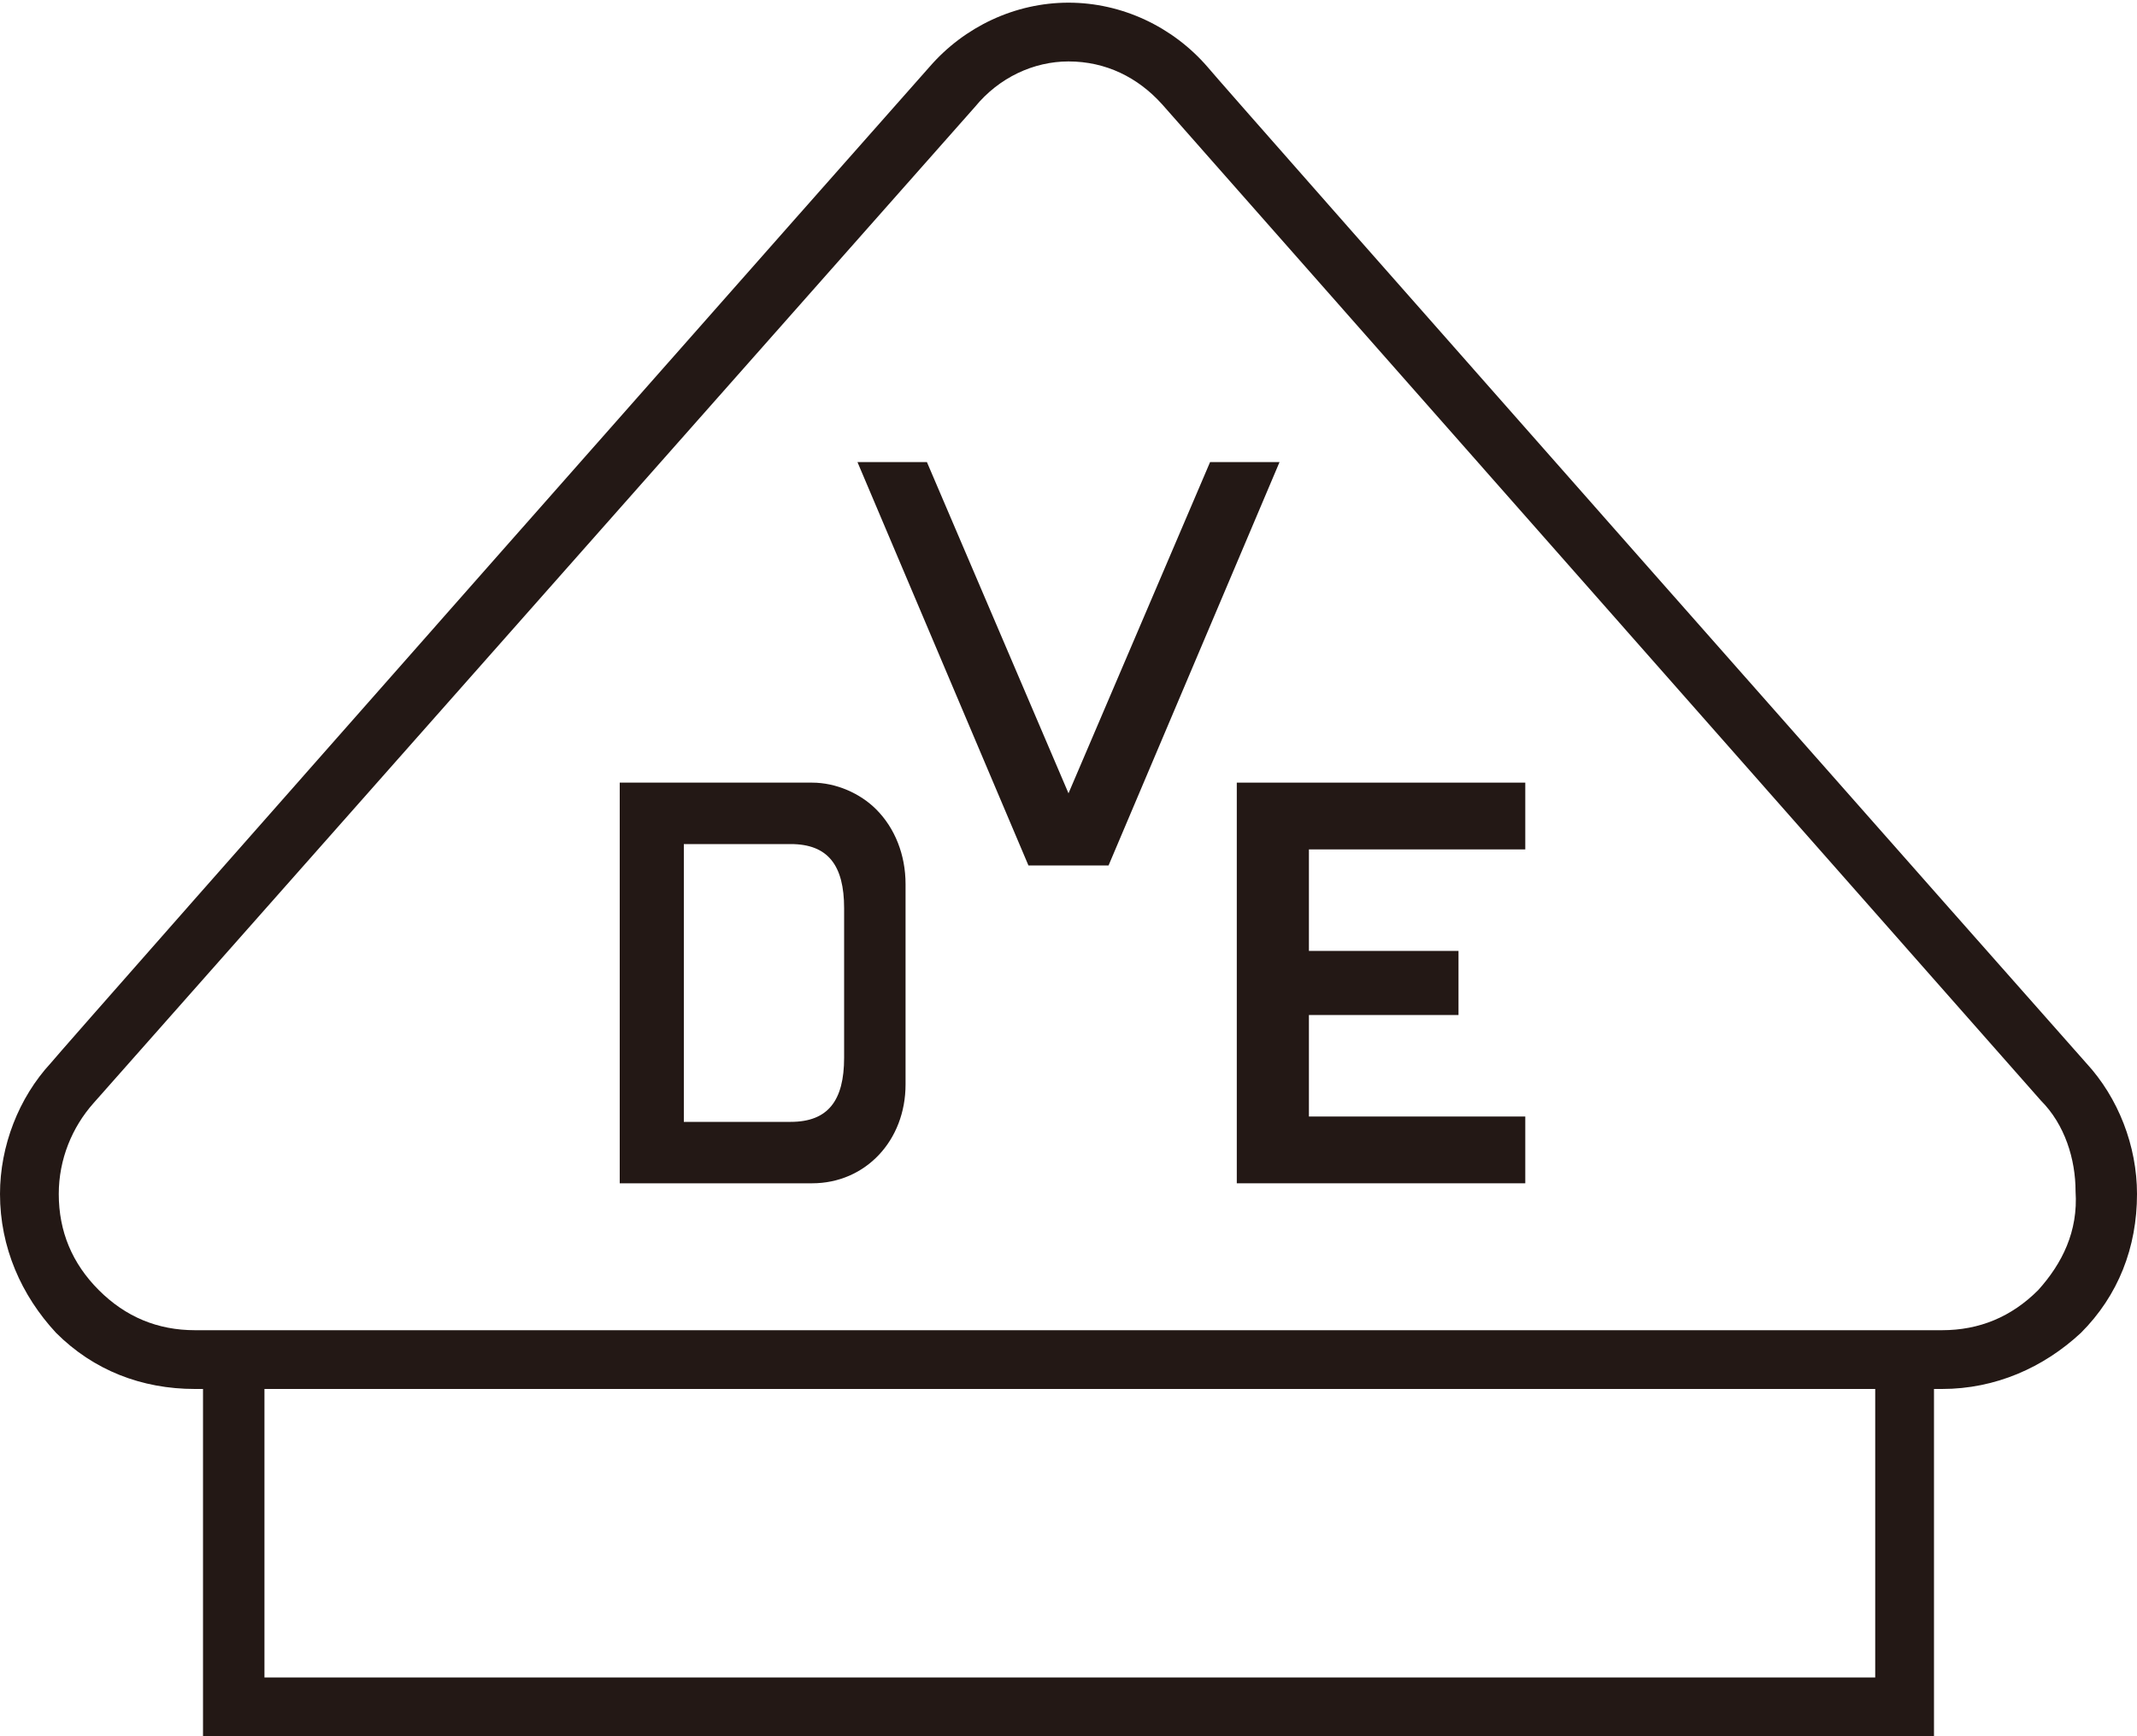
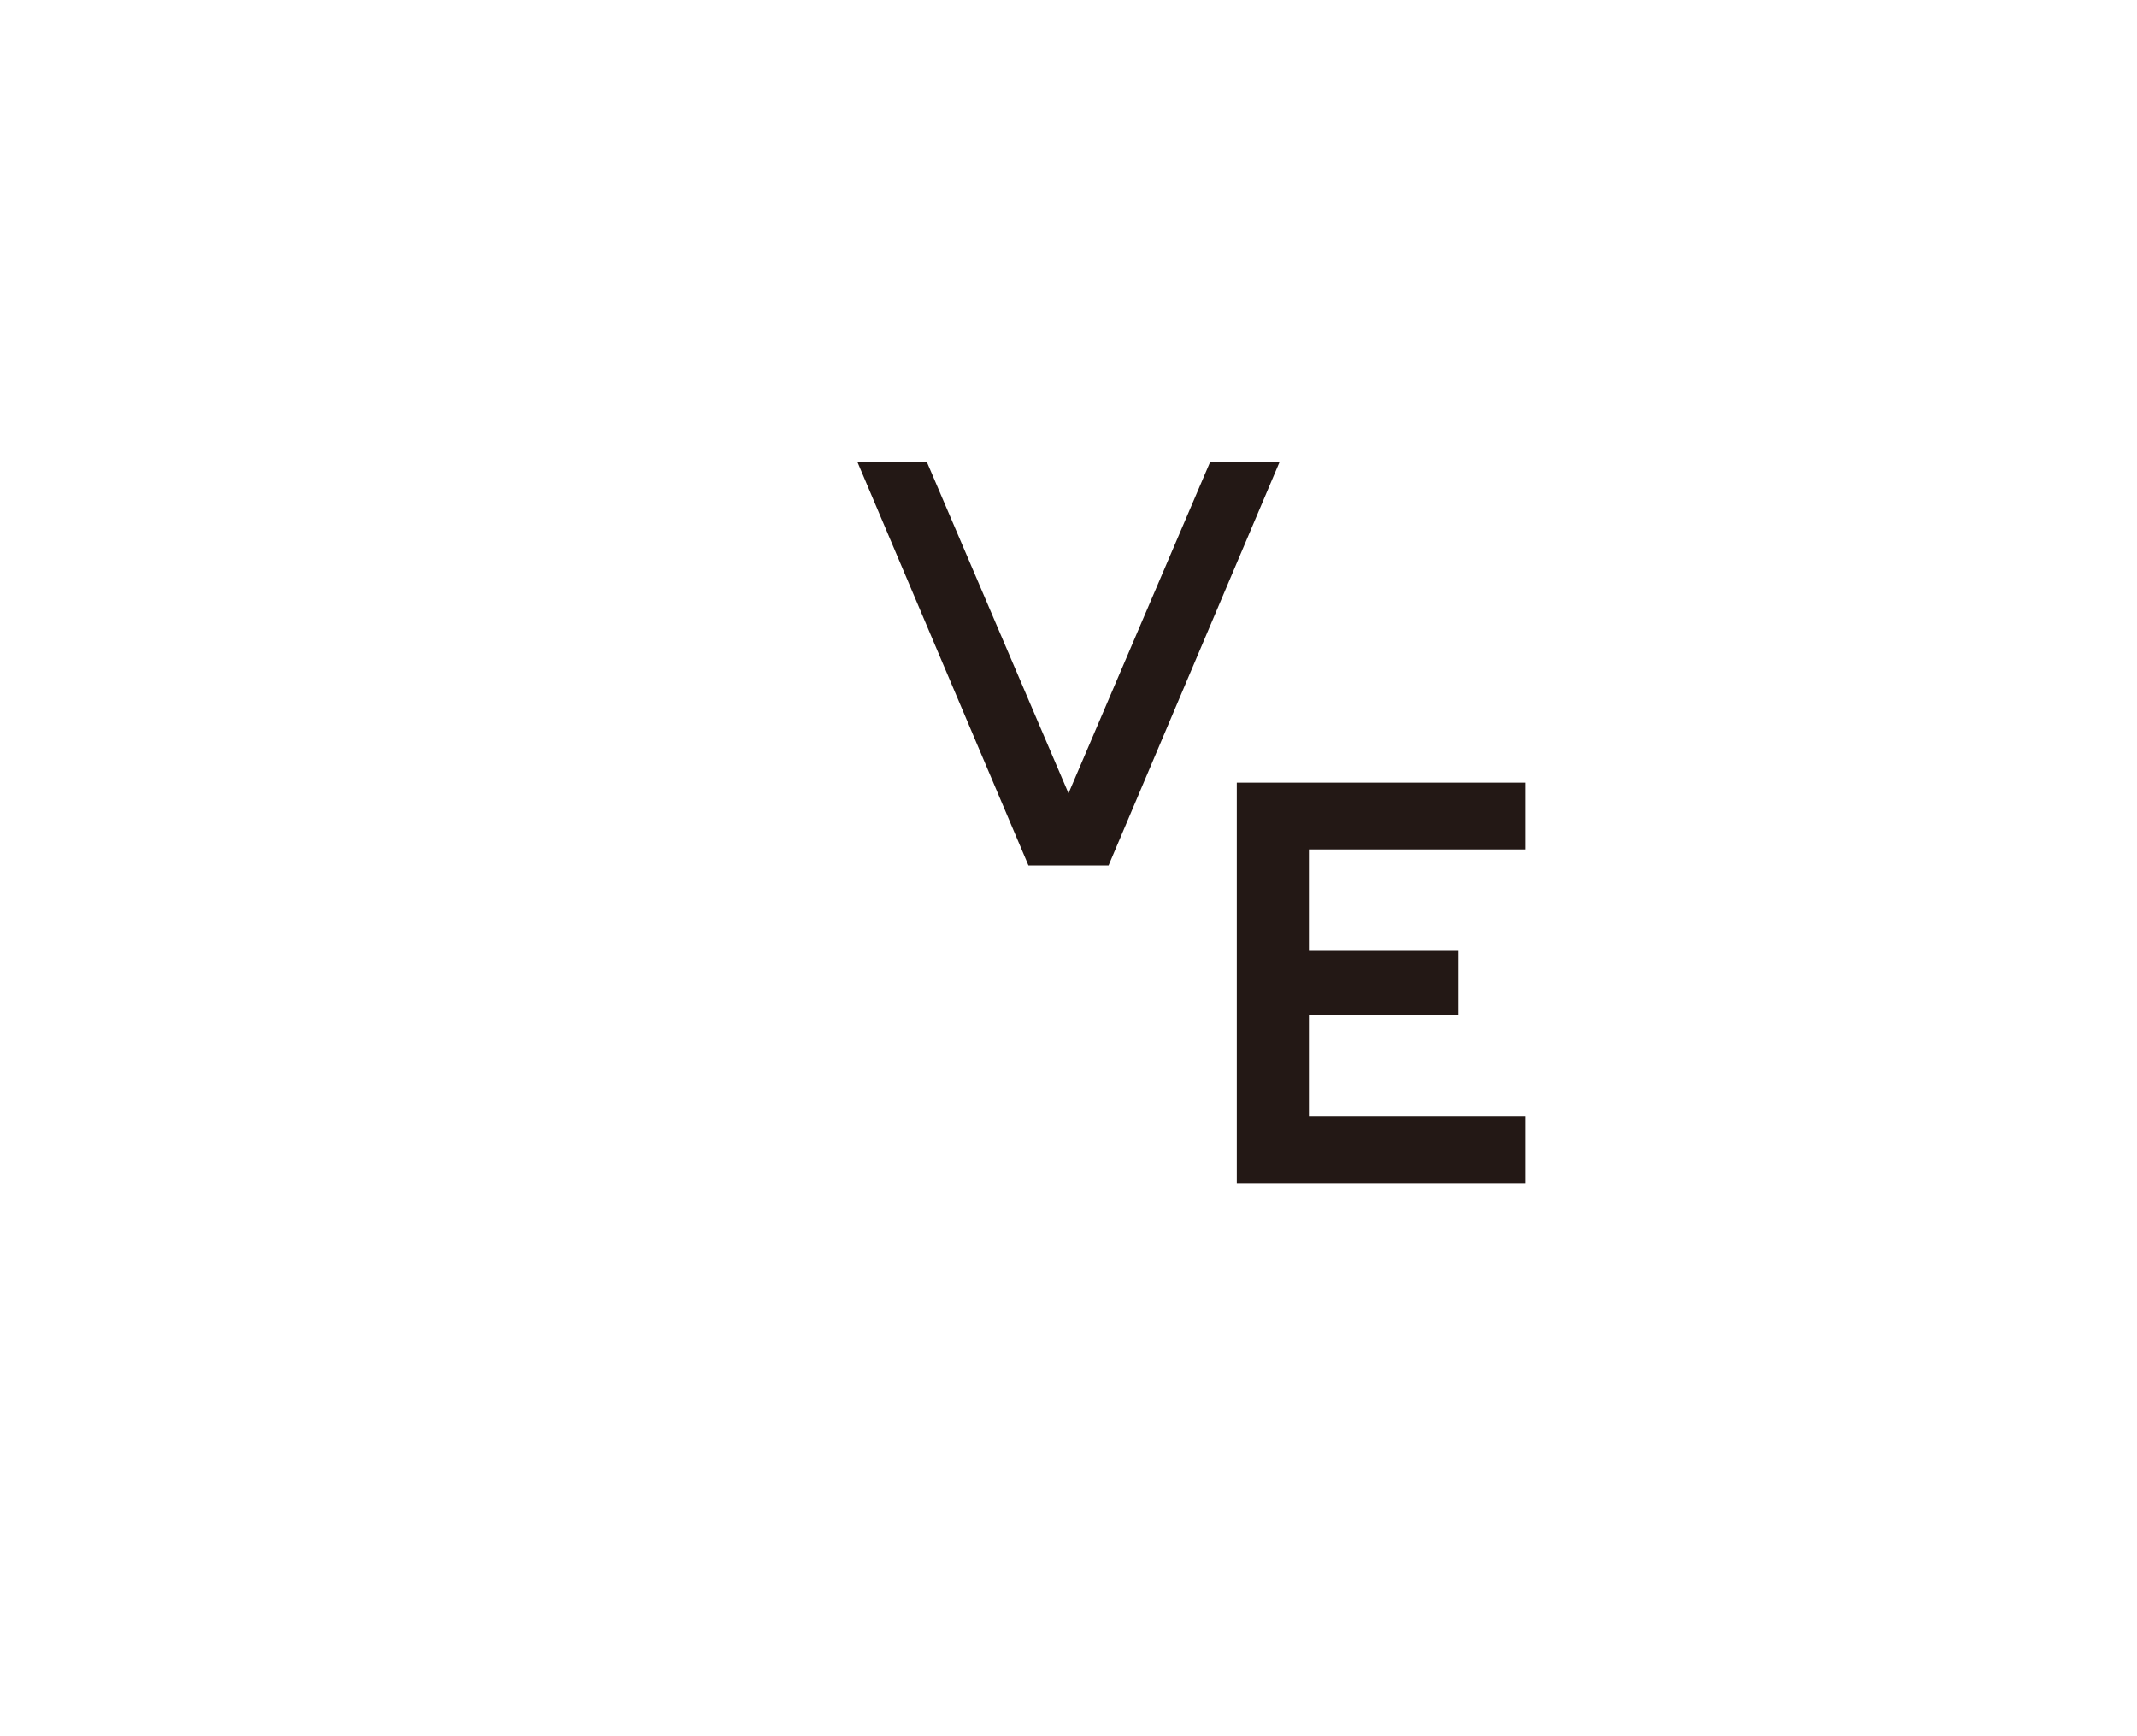
<svg xmlns="http://www.w3.org/2000/svg" xmlns:ns1="http://sodipodi.sourceforge.net/DTD/sodipodi-0.dtd" xmlns:ns2="http://www.inkscape.org/namespaces/inkscape" version="1.1" id="レイヤー_1" x="0px" y="0px" viewBox="0 0 80 65" xml:space="preserve" ns1:docname="license_vde.svg" width="80" height="65" ns2:version="0.92.5 (2060ec1f9f, 2020-04-08)">
  <defs id="defs17" />
  <ns1:namedview pagecolor="#ffffff" bordercolor="#666666" borderopacity="1" objecttolerance="10" gridtolerance="10" guidetolerance="10" ns2:pageopacity="0" ns2:pageshadow="2" ns2:window-width="1847" ns2:window-height="1058" id="namedview15" showgrid="false" ns2:zoom="3.0412372" ns2:cx="41.200001" ns2:cy="38.799999" ns2:window-x="1985" ns2:window-y="-8" ns2:window-maximized="1" ns2:current-layer="レイヤー_1" />
  <style type="text/css" id="style2">
	.st0{fill:#221714;}
	.st1{fill:#231815;}
	.st2{clip-path:url(#SVGID_2_);fill:#231815;}
</style>
  <g id="g12" transform="translate(-2,-4.5)">
-     <path class="st1" d="m 80.1,44.3 v 0 C 80,44.2 47.5,7.4 47.2,7 45.9,5.5 44,4.6 42,4.6 40,4.6 38.1,5.5 36.8,7 V 7 C 36.7,7.1 4.2,43.9 3.9,44.3 2.7,45.6 2,47.4 2,49.2 c 0,2 0.8,3.8 2.1,5.2 1.4,1.4 3.2,2.1 5.2,2.1 h 0.3 v 13 h 64.8 v -13 h 0.3 c 2,0 3.8,-0.8 5.2,-2.1 1.4,-1.4 2.1,-3.2 2.1,-5.2 0,-1.8 -0.7,-3.6 -1.9,-4.9 m -8,23 H 11.9 V 56.5 h 60.3 v 10.8 z m 6.2,-14.5 c -1,1 -2.2,1.5 -3.6,1.5 H 9.3 c -1.4,0 -2.6,-0.5 -3.6,-1.5 -1,-1 -1.5,-2.2 -1.5,-3.6 0,-1.3 0.5,-2.5 1.3,-3.4 l 33,-37.3 c 0.9,-1.1 2.2,-1.7 3.5,-1.7 1.4,0 2.6,0.6 3.5,1.6 0,0 32.9,37.3 32.9,37.3 0.9,0.9 1.3,2.2 1.3,3.4 0.1,1.5 -0.5,2.7 -1.4,3.7 z" id="path4" ns2:connector-curvature="0" style="fill:#231815" />
-     <path class="st1" d="m 34.8,34.8 c -0.6,-0.6 -1.5,-1 -2.4,-1 h -7.2 v 15 h 7.2 c 2,0 3.5,-1.6 3.5,-3.7 v -7.5 c 0,-1.1 -0.4,-2.1 -1.1,-2.8 m -1.2,9.3 c 0,1.6 -0.6,2.4 -2,2.4 h -4 V 36.1 h 4 c 1.4,0 2,0.8 2,2.4 z" id="path6" ns2:connector-curvature="0" style="fill:#231815" />
    <polyline class="st1" points="48.3,33.8 48.3,48.8 59.1,48.8 59.1,46.3 51,46.3 51,42.5 56.6,42.5 56.6,40.1 51,40.1 51,36.3    59.1,36.3 59.1,33.8 48.3,33.8  " id="polyline8" style="fill:#231815" />
    <polyline class="st1" points="47.3,21.8 42,34.2 36.7,21.8 34.1,21.8 40.5,36.9 43.5,36.9 49.9,21.8 47.3,21.8  " id="polyline10" style="fill:#231815" />
  </g>
</svg>